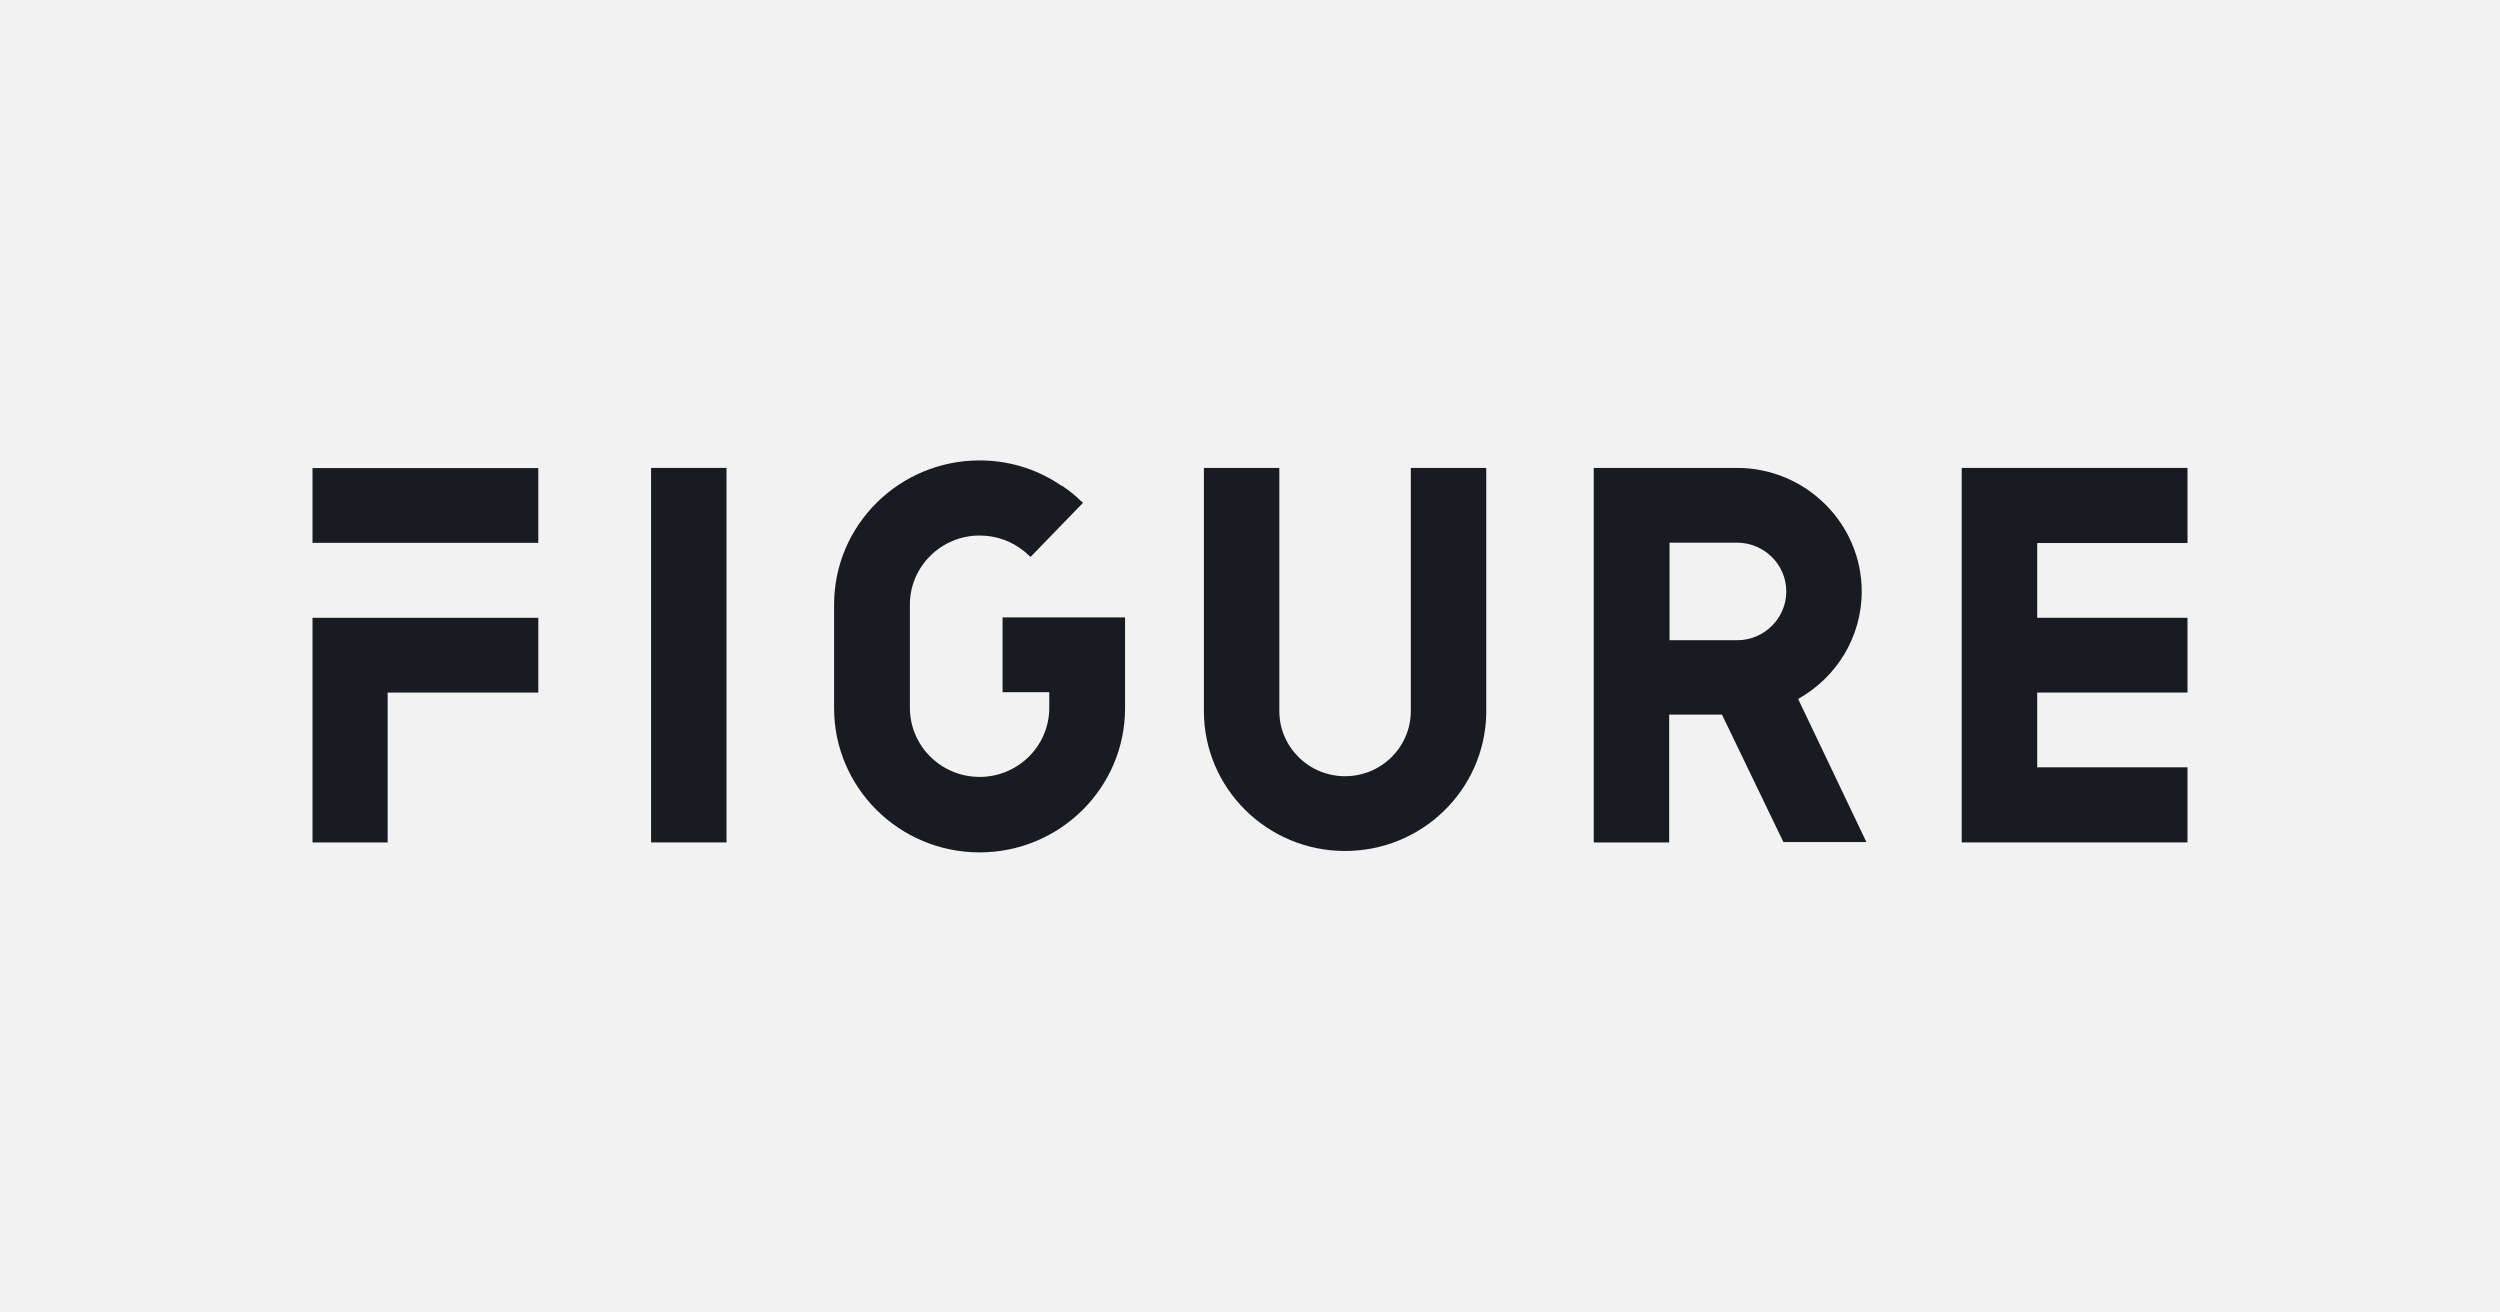
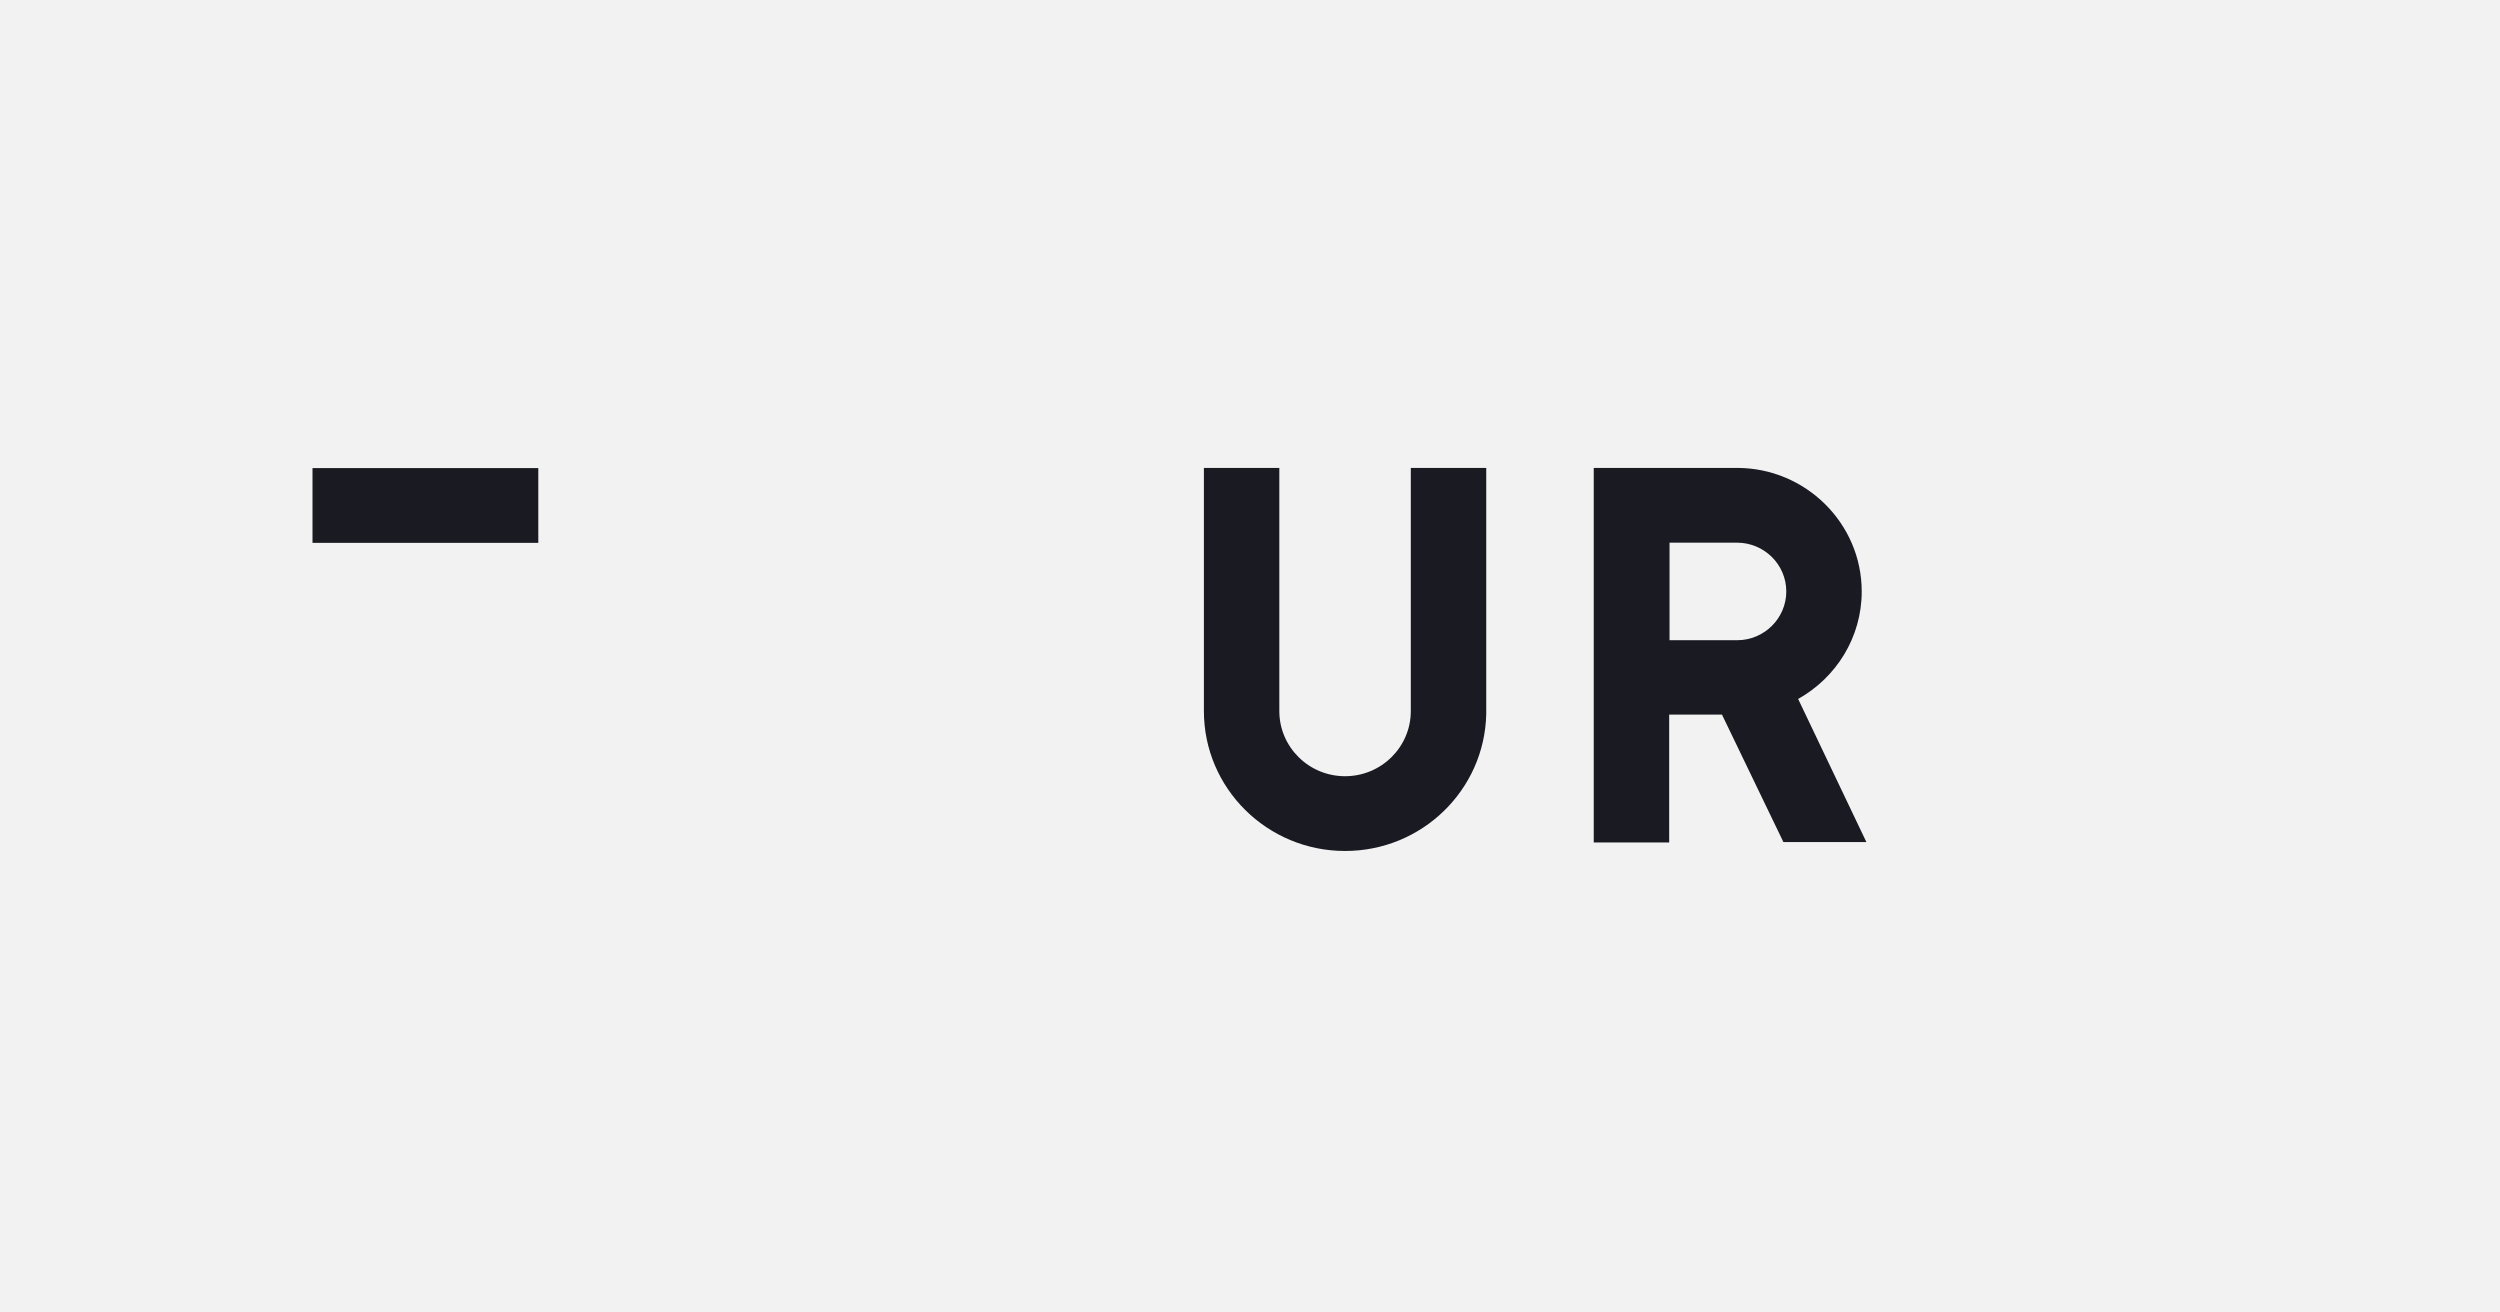
<svg xmlns="http://www.w3.org/2000/svg" width="1200" height="630" viewBox="0 0 1200 630" fill="none">
  <rect width="1200" height="630" fill="#F2F2F2" />
-   <path d="M150 296.547V404.376H186.072V332.433H258.387V296.547H150Z" fill="#1A1B22" />
  <path d="M258.387 224.684H150V260.569H258.387V224.684Z" fill="#1A1B22" />
-   <path d="M348.727 224.598H312.518V404.369H348.727V224.598Z" fill="#1A1B22" />
-   <path d="M481.234 296.36V332.246H503.65V339.765C503.65 358.05 488.649 372.917 470.199 372.917C451.75 372.917 436.749 358.05 436.749 339.765V290.209C436.749 271.924 451.75 257.057 470.199 257.057C476.924 257.057 483.304 258.937 488.994 262.696C490.545 263.721 492.097 264.918 493.477 266.285L494.684 267.31L519.858 241.335L518.651 240.31C516.237 237.918 513.478 235.696 510.719 233.816C510.202 233.475 509.857 233.133 509.34 232.962H509.167C508.822 232.62 508.305 232.449 507.96 232.108C496.58 224.759 483.648 221 470.199 221C431.749 221 400.367 251.93 400.367 290.209V339.936C400.367 378.044 431.576 409.145 470.199 409.145C508.65 409.145 540.031 378.215 540.031 339.936V296.36H481.234Z" fill="#1A1B22" />
  <path d="M677.186 224.598V339.774V341.312C677.186 358.572 663.047 372.584 645.632 372.584C628.217 372.584 614.078 358.572 614.078 341.312V339.774V224.598H577.869V339.774V341.312C577.869 378.394 608.216 408.47 645.632 408.47C682.531 408.47 712.533 379.249 713.395 342.85V341.312V339.774V224.598H677.186Z" fill="#1A1B22" />
  <path d="M856.036 404.198H895.867L863.106 335.502C881.383 325.249 893.625 305.939 893.625 283.895C893.625 251.256 866.727 224.598 833.794 224.598H832.242H801.378H786.032H764.996V404.369H801.205V343.021H826.552L856.036 404.198ZM801.378 260.484H832.242H833.794C846.726 260.484 857.416 270.908 857.416 283.895C857.416 296.711 846.898 307.306 833.794 307.306H832.242H801.378V260.484Z" fill="#1A1B22" />
-   <path d="M1050 260.654V224.598H941.617V404.369H1050V368.312H977.859V332.426H1050V296.54H977.859V260.654H1050Z" fill="#1A1B22" />
</svg>